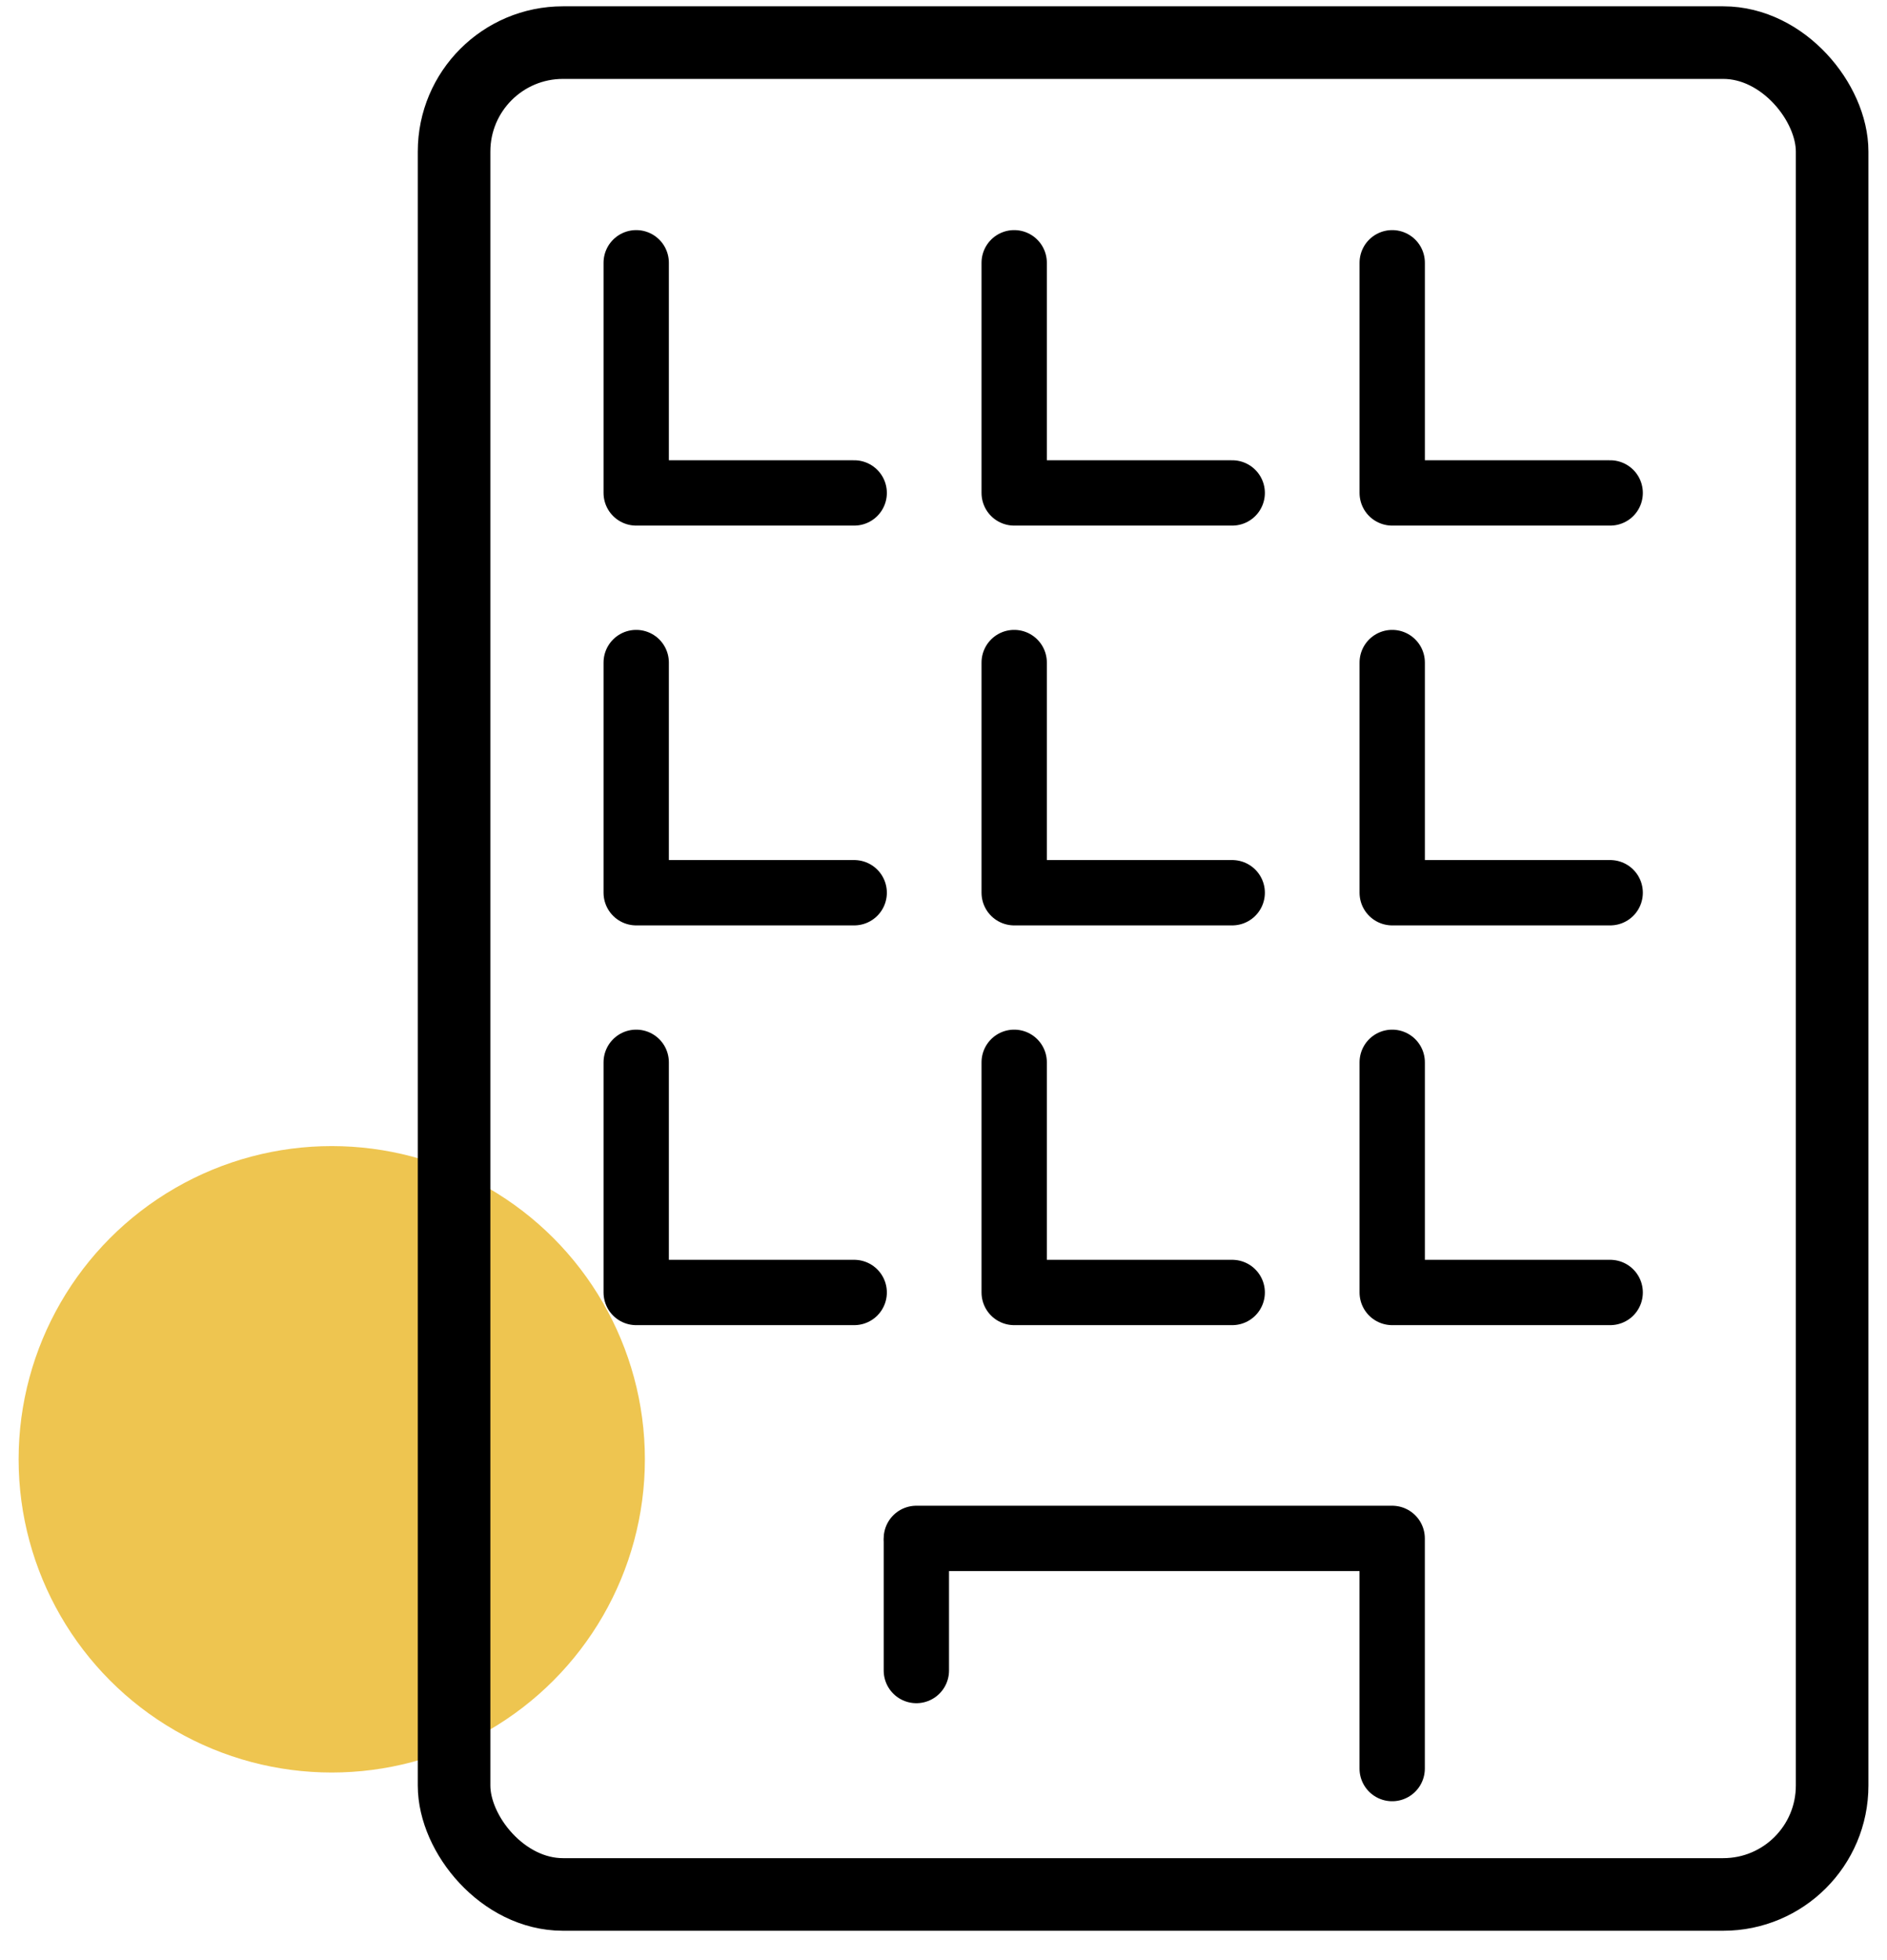
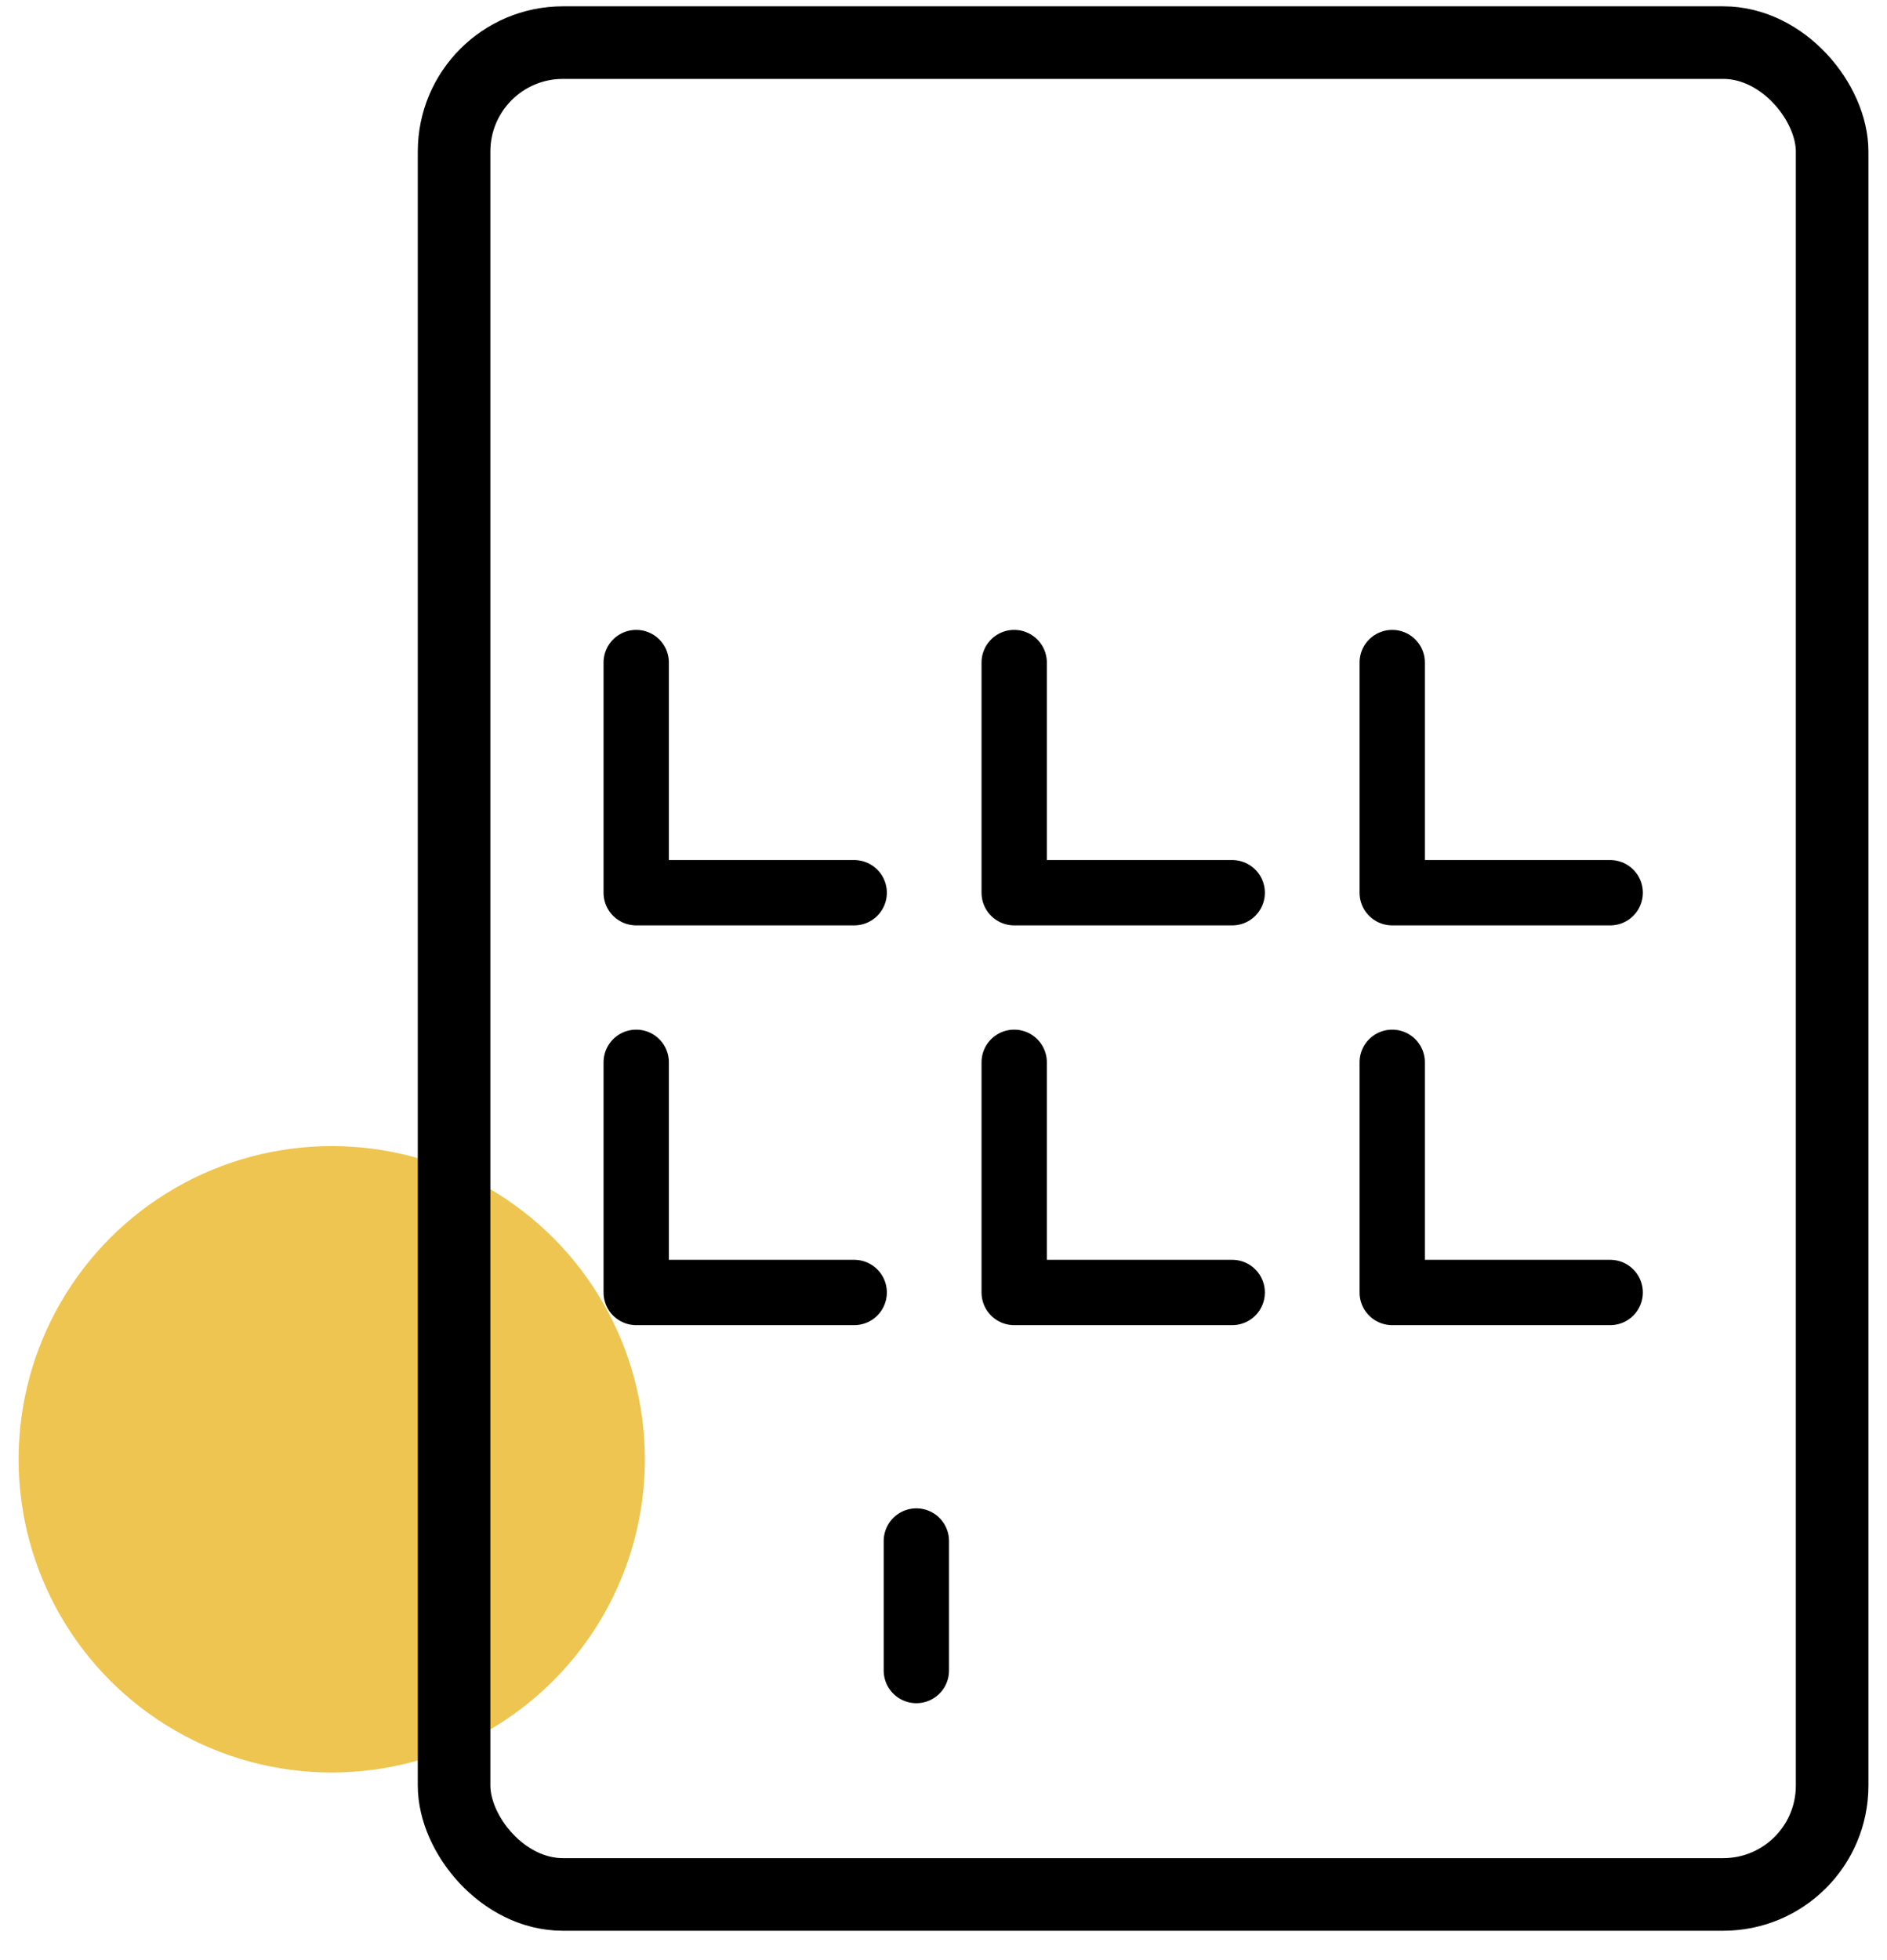
<svg xmlns="http://www.w3.org/2000/svg" width="52" height="54" viewBox="0 0 52 54" fill="none">
  <circle cx="9.142" cy="40.203" r="8.629" fill="#EEC550" />
  <rect x="12.513" y="1.174" width="37.975" height="51.017" rx="3" stroke="black" stroke-width="2" />
-   <path d="M17.532 7.239V13.58H23.539" stroke="black" stroke-width="1.8" stroke-linecap="round" stroke-linejoin="round" />
-   <path d="M27.948 7.239V13.58H33.956" stroke="black" stroke-width="1.8" stroke-linecap="round" stroke-linejoin="round" />
-   <path d="M38.365 7.239V13.58H44.372" stroke="black" stroke-width="1.8" stroke-linecap="round" stroke-linejoin="round" />
  <path d="M17.532 18.253V24.594H23.539" stroke="black" stroke-width="1.8" stroke-linecap="round" stroke-linejoin="round" />
  <path d="M27.948 18.253V24.594H33.956" stroke="black" stroke-width="1.8" stroke-linecap="round" stroke-linejoin="round" />
  <path d="M38.365 18.253V24.594H44.372" stroke="black" stroke-width="1.8" stroke-linecap="round" stroke-linejoin="round" />
-   <path d="M38.364 48.723L38.364 42.382L25.252 42.382" stroke="black" stroke-width="1.8" stroke-linecap="round" stroke-linejoin="round" />
  <path d="M25.252 42.454L25.252 44.238L25.252 46.022" stroke="black" stroke-width="1.8" stroke-linecap="round" stroke-linejoin="round" />
  <path d="M17.532 29.266V35.607H23.539" stroke="black" stroke-width="1.8" stroke-linecap="round" stroke-linejoin="round" />
  <path d="M27.948 29.266V35.607H33.956" stroke="black" stroke-width="1.8" stroke-linecap="round" stroke-linejoin="round" />
  <path d="M38.365 29.266V35.607H44.372" stroke="black" stroke-width="1.8" stroke-linecap="round" stroke-linejoin="round" />
</svg>